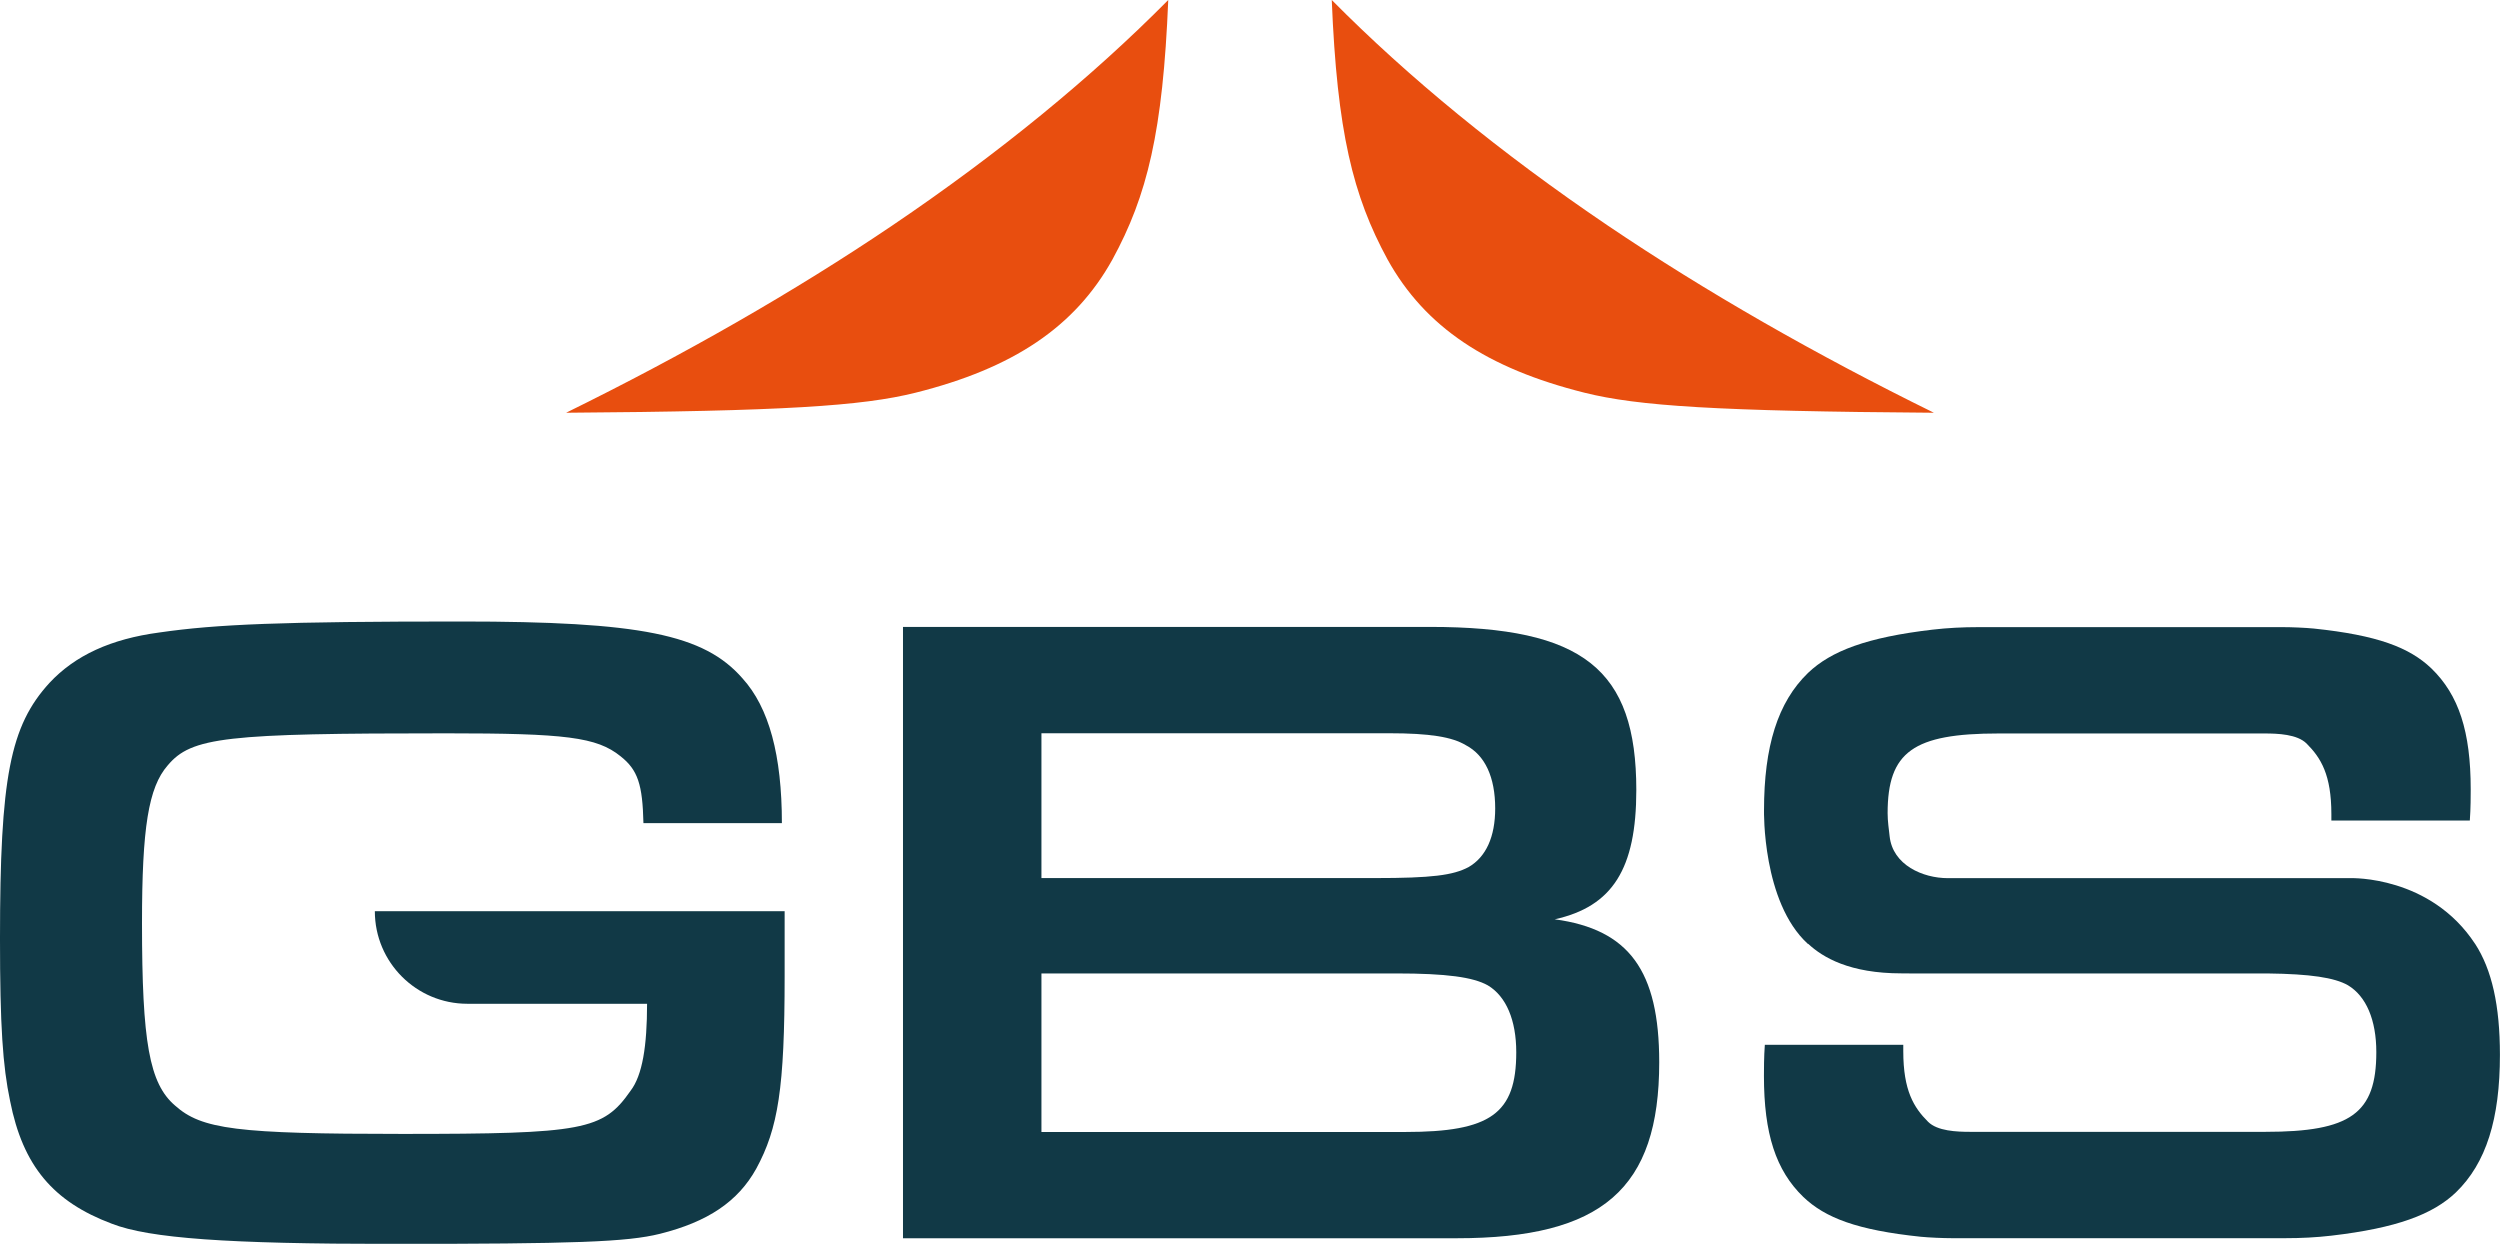
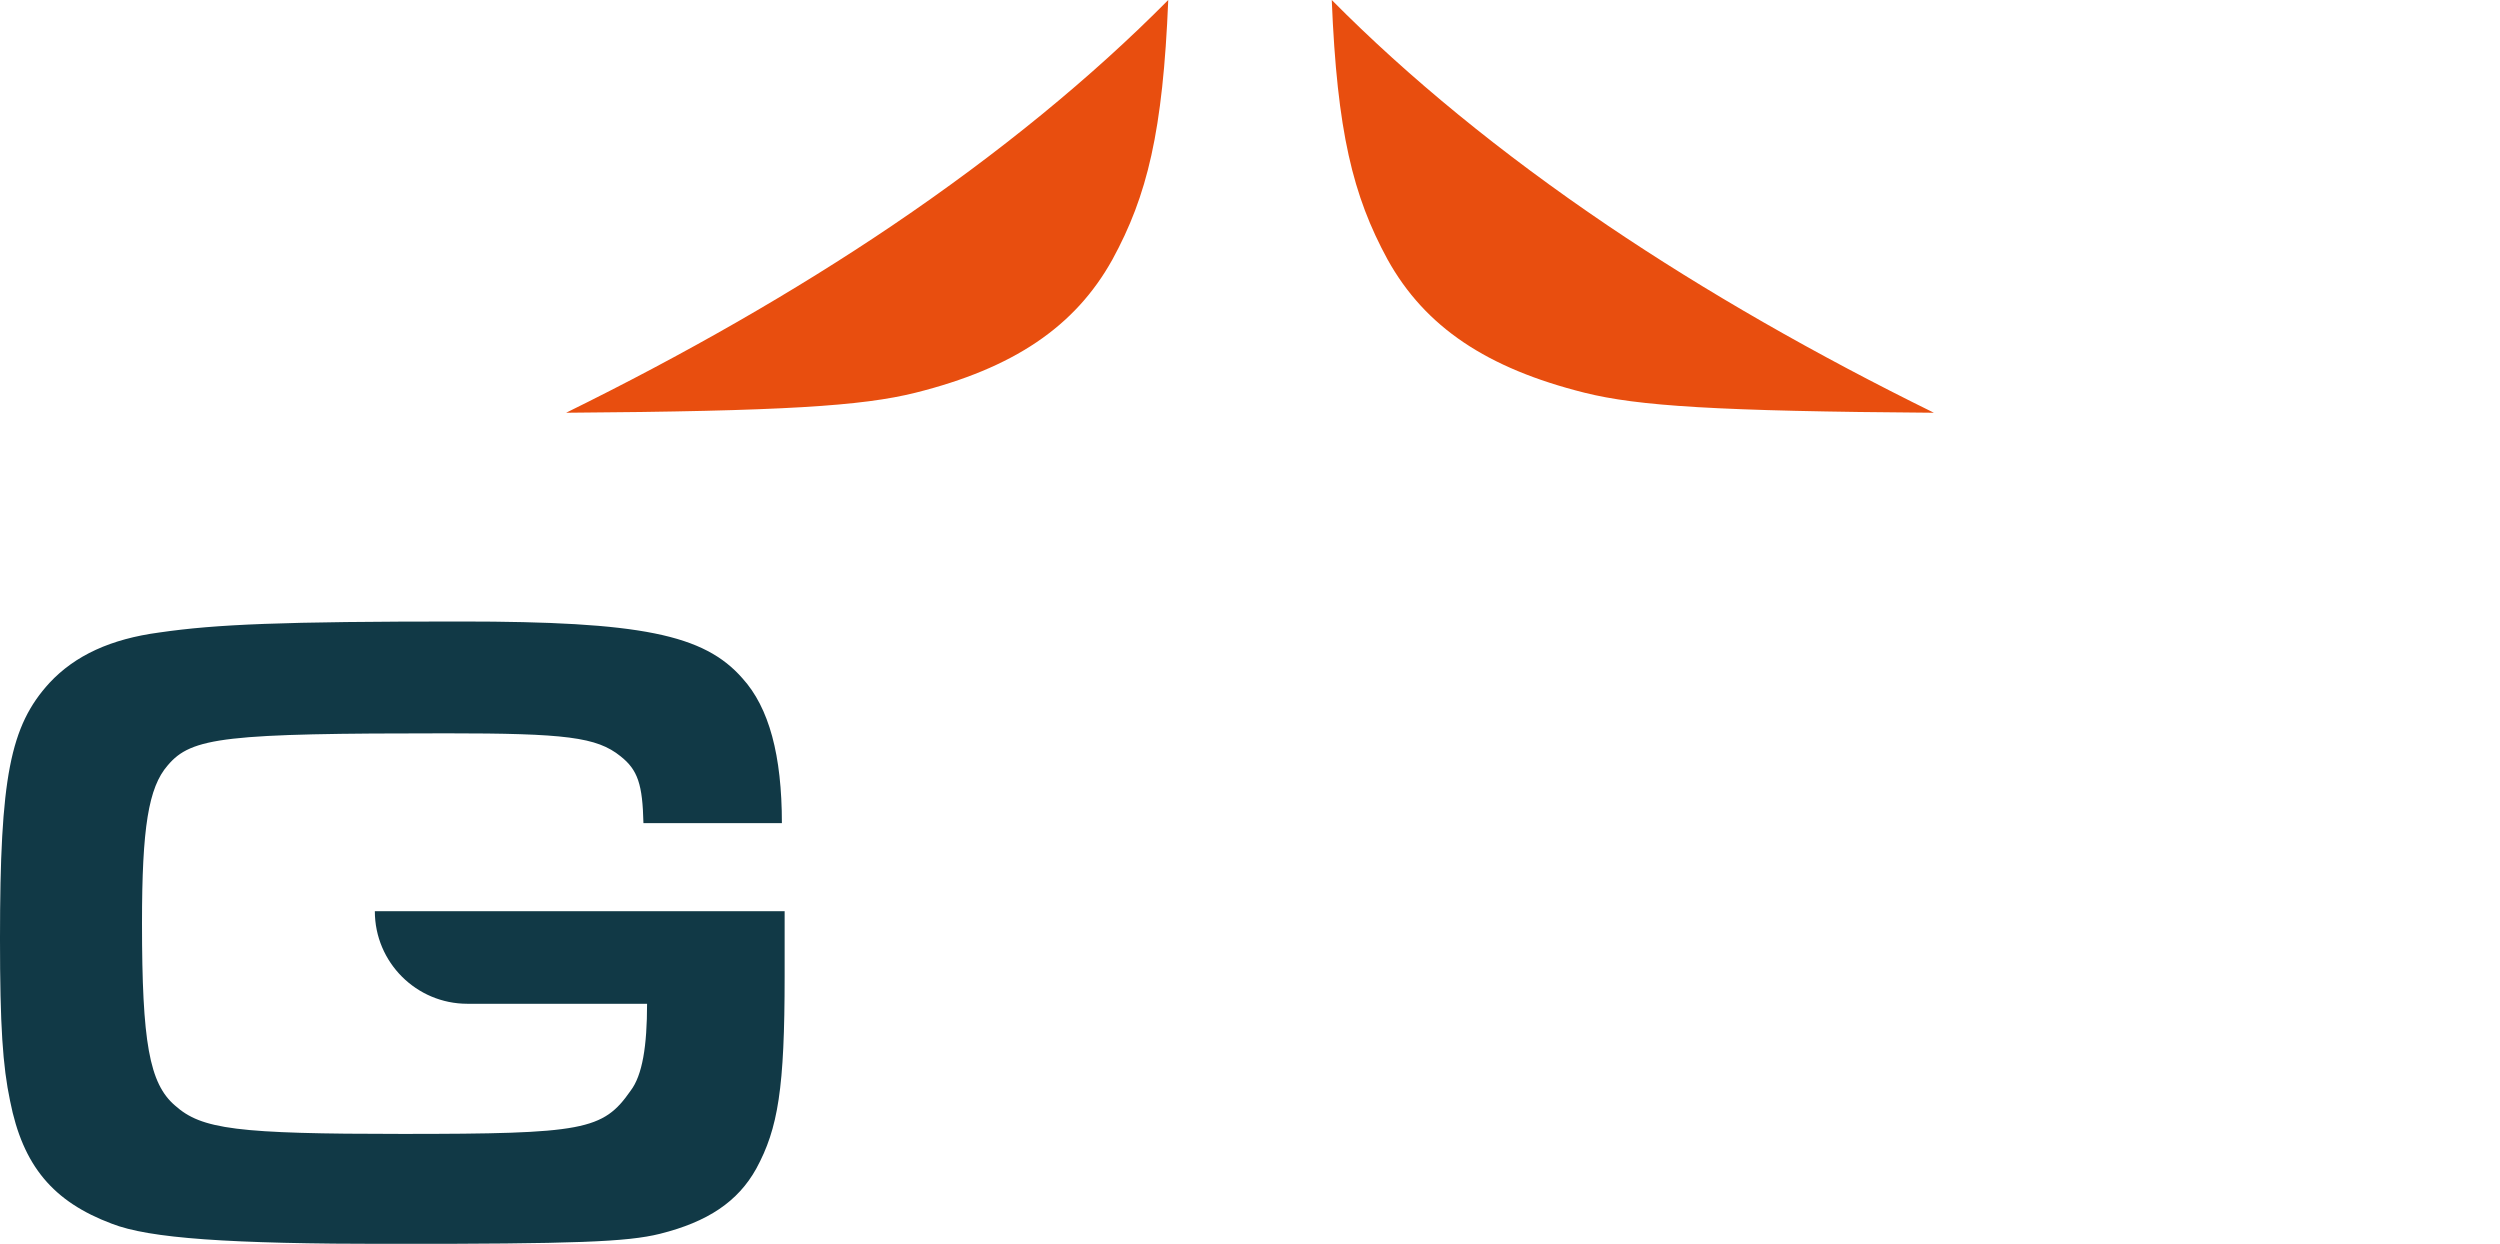
<svg xmlns="http://www.w3.org/2000/svg" id="Laag_2" data-name="Laag 2" viewBox="0 0 337.13 167.73">
  <defs>
    <style>
      .cls-1 {
        fill: #e84e0f;
      }

      .cls-2 {
        fill: #113946;
      }
    </style>
  </defs>
  <g id="Laag_1-2" data-name="Laag 1">
    <g>
      <path class="cls-1" d="M120.31,30.42c-13.23,8.94-28.09,17.43-43.97,25.24,29.29-.21,39.9-.9,47.11-2.7,13.15-3.29,21.5-8.85,26.56-17.96,4.7-8.61,6.81-17.26,7.53-35-10.3,10.41-22.84,20.69-37.23,30.42Z" />
      <path class="cls-1" d="M216.82,30.42c13.23,8.94,28.09,17.43,43.97,25.24-29.29-.21-39.9-.9-47.11-2.7-13.15-3.29-21.5-8.85-26.56-17.96C182.43,26.39,180.31,17.74,179.59,0c10.3,10.41,22.84,20.69,37.23,30.42Z" />
    </g>
    <g>
-       <path class="cls-2" d="M121.77,84.54h71.08c20.64,0,27.81,5.69,27.81,22,0,10.63-3.21,15.7-11,17.43,10.01,1.36,14.09,6.92,14.09,19.28,0,17.06-7.66,23.73-27.32,23.73h-74.66v-82.45ZM185.43,118.41c7.66,0,10.51-.37,12.61-1.48,2.35-1.36,3.59-4.08,3.59-7.91,0-4.2-1.36-7.17-3.96-8.53-1.85-1.11-4.82-1.61-10.38-1.61h-46.85v19.53h45ZM189.51,152.65c11.5,0,14.96-2.47,14.96-10.75,0-4.33-1.36-7.54-3.83-9.02-1.98-1.11-5.56-1.61-12.36-1.61h-47.84v21.38h49.07Z" />
      <g>
        <path class="cls-2" d="M105.81,122.86v8.78c0,15.08-.87,20.52-3.83,25.96-2.47,4.45-6.55,7.17-12.98,8.78-4.45,1.11-11.5,1.36-36.34,1.36-21.88,0-32.51-.74-37.58-2.72-7.91-2.97-11.99-7.79-13.72-16.56-.99-4.7-1.36-10.14-1.36-21.88,0-21.75,1.36-28.68,6.67-34.49,3.46-3.71,8.28-5.93,14.83-6.8,7.66-1.11,16.44-1.48,40.67-1.48s32.76,1.73,37.95,7.66c3.59,3.95,5.32,10.38,5.32,19.53h-18.67c-.12-5.19-.74-7.17-3.09-9.02-3.21-2.59-7.42-3.09-23.49-3.09-29.79,0-34.36.49-37.58,4.33-2.59,2.97-3.46,8.41-3.46,21.26,0,16.07.99,21.63,4.45,24.6,3.59,3.21,8.28,3.83,30.65,3.83,24.47,0,27.07-.49,30.78-5.81,1.61-2.1,2.23-6.06,2.23-11.74h-24.23c-6.89,0-12.48-5.59-12.48-12.48h0s55.25,0,55.25,0Z" />
-         <path class="cls-2" d="M333.77,127.27c2.27,3.5,3.35,8.33,3.35,14.98,0,8.65-1.85,14.59-5.93,18.54-3.12,2.98-7.98,4.81-16.79,5.84-2.05.24-4.12.34-6.17.34h-45.06c-1.14,0-3-.08-4.14-.19-8.61-.9-12.89-2.55-15.85-5.37-3.71-3.59-5.31-8.53-5.31-16.32,0-.74,0-2.6.12-4.2h18.67v.86c0,5.32,1.42,7.6,3.34,9.52,1.26,1.26,3.87,1.36,5.69,1.36h39.8c11.5,0,14.96-2.47,14.96-10.75,0-4.33-1.36-7.54-3.83-9.02-1.82-1.03-5.05-1.52-10.87-1.59h-48.09s-1.24-.01-1.24-.01c-6.99,0-10.6-2.14-12.58-3.98h-.05c-6.17-5.64-5.91-17.99-5.91-17.99,0-8.65,1.85-14.59,5.93-18.54,3.12-2.98,7.98-4.81,16.79-5.84,2.05-.24,4.12-.34,6.17-.34h41.11c1.14,0,3,.08,4.14.19,8.61.9,12.89,2.55,15.85,5.37,3.71,3.59,5.31,8.53,5.31,16.32,0,.74,0,2.6-.12,4.2h-18.67v-.86c0-5.32-1.42-7.6-3.34-9.52-1.26-1.26-3.87-1.36-5.69-1.36h-35.85c-11.5,0-14.96,2.47-14.96,10.75,0,1.12.17,2.15.27,3.11.41,3.89,4.5,5.65,7.84,5.65h54.35s10.71-.37,16.76,8.86Z" />
      </g>
    </g>
  </g>
</svg>